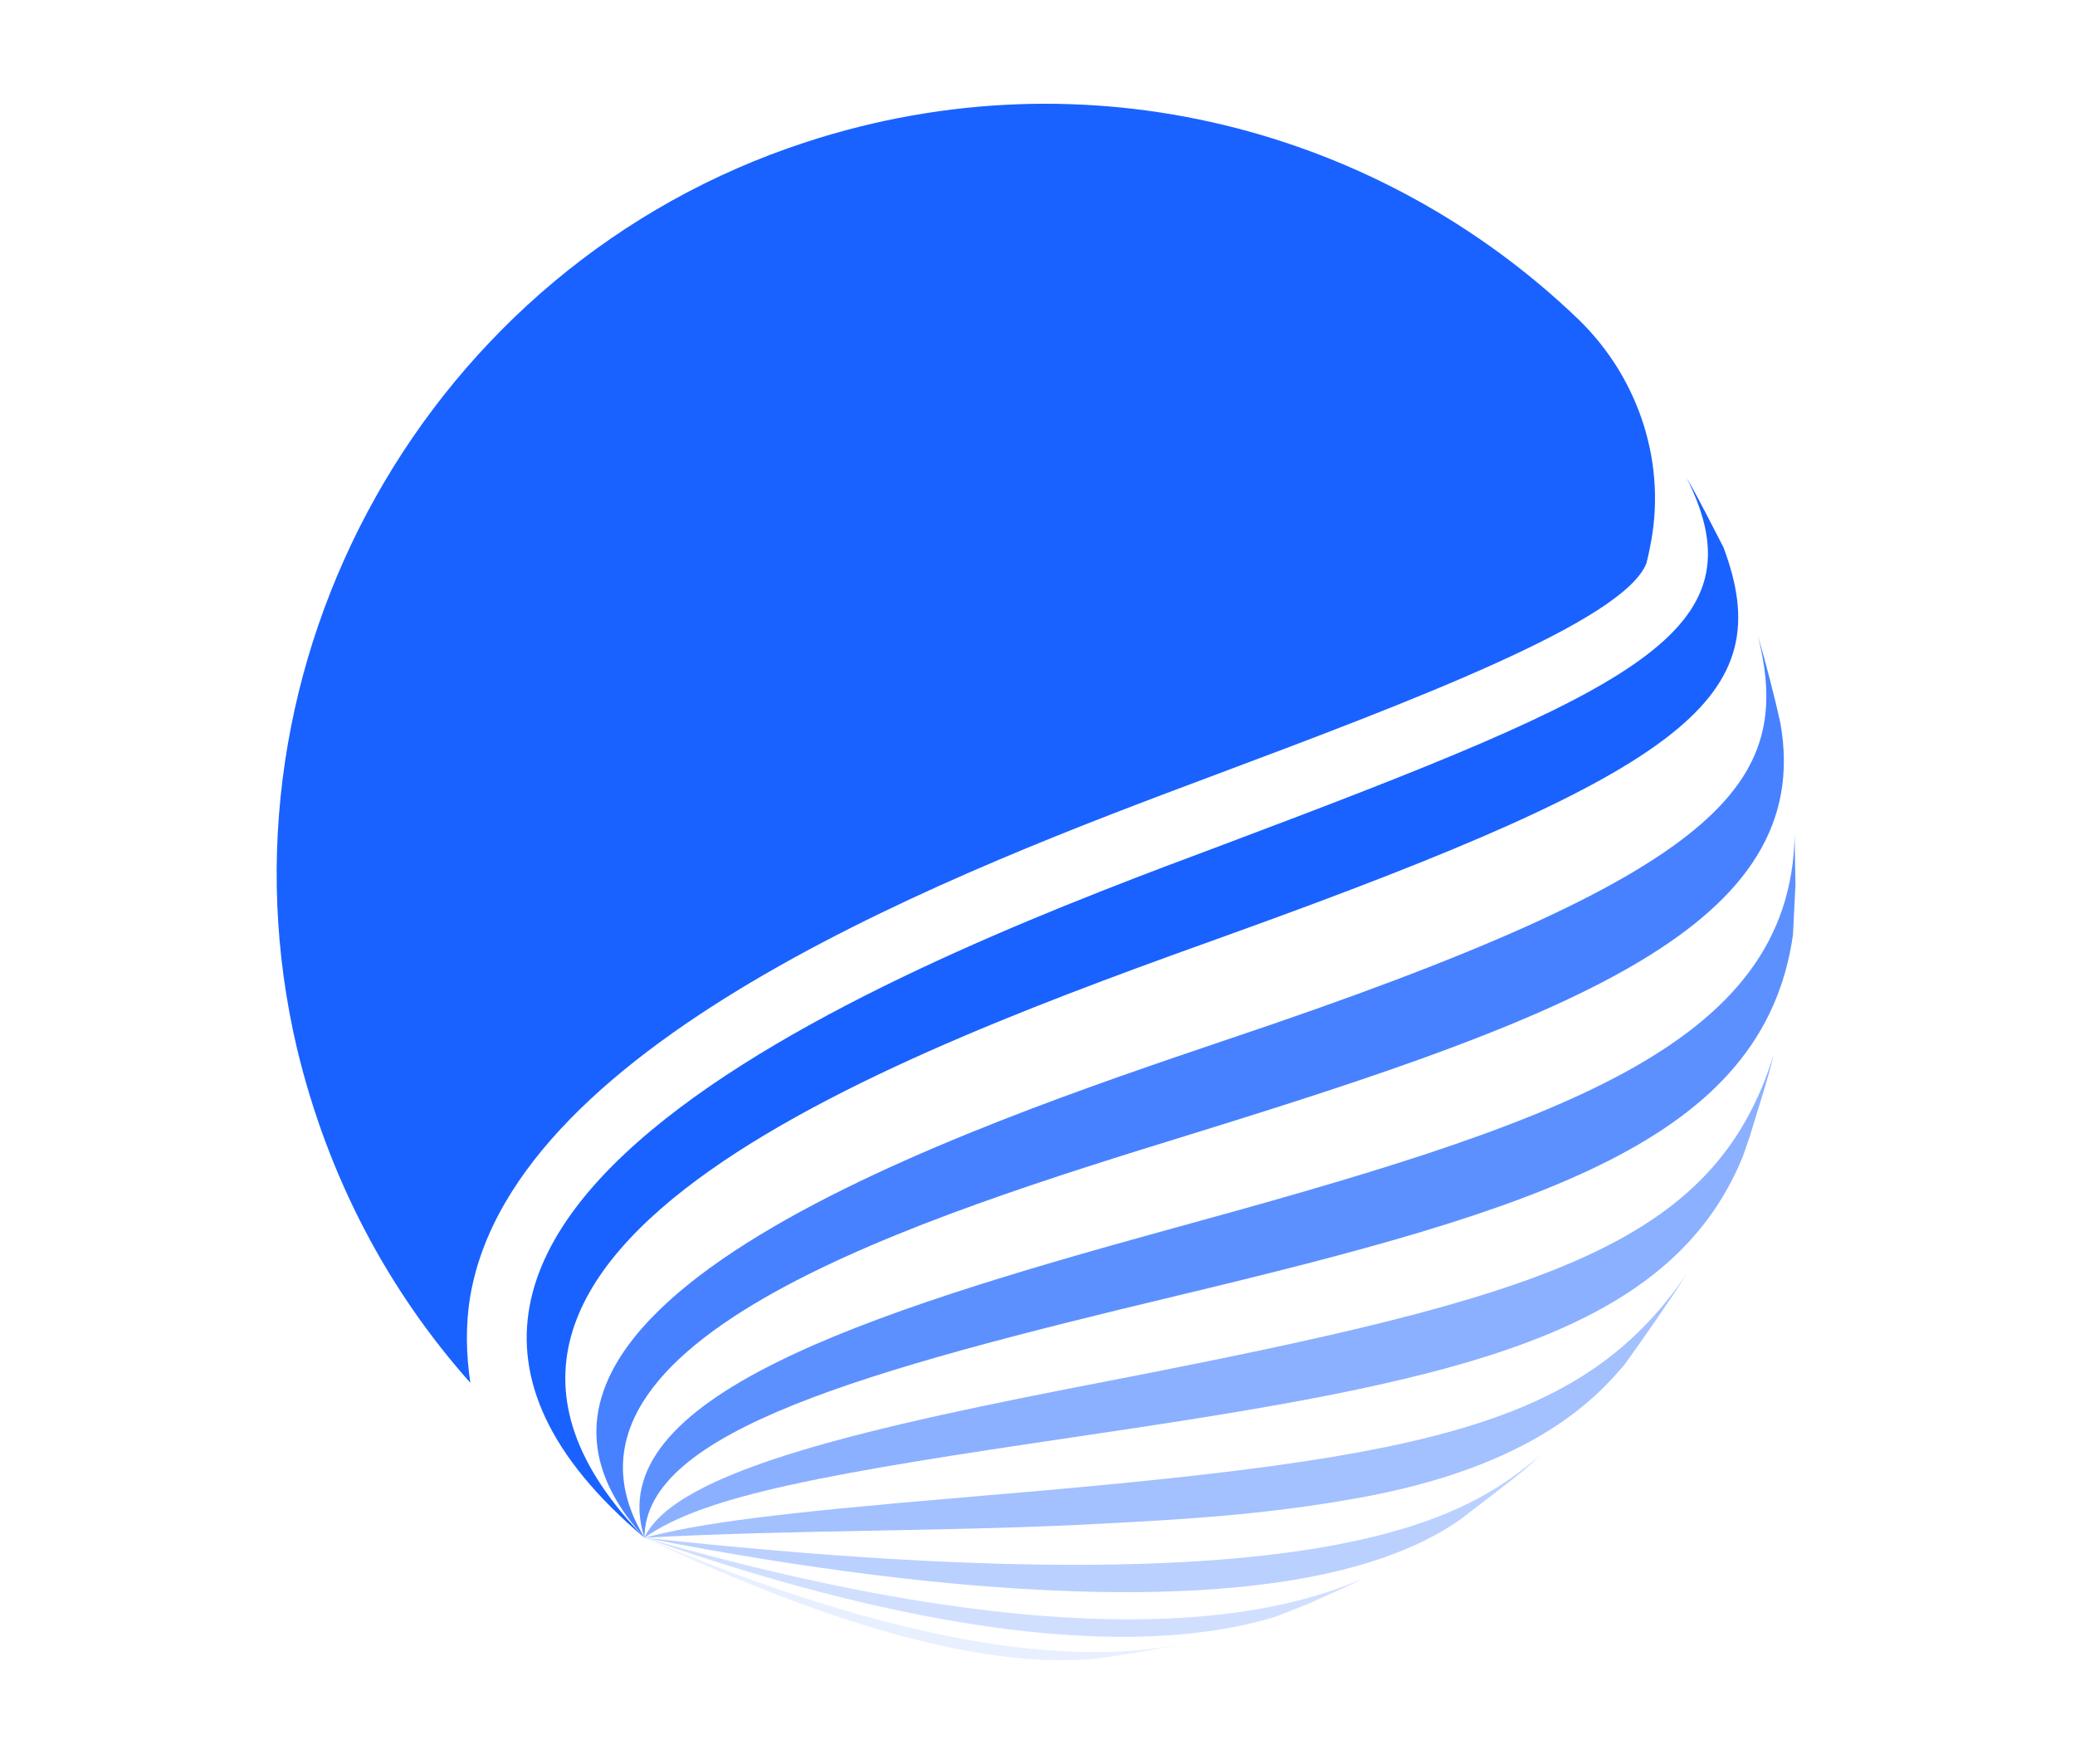
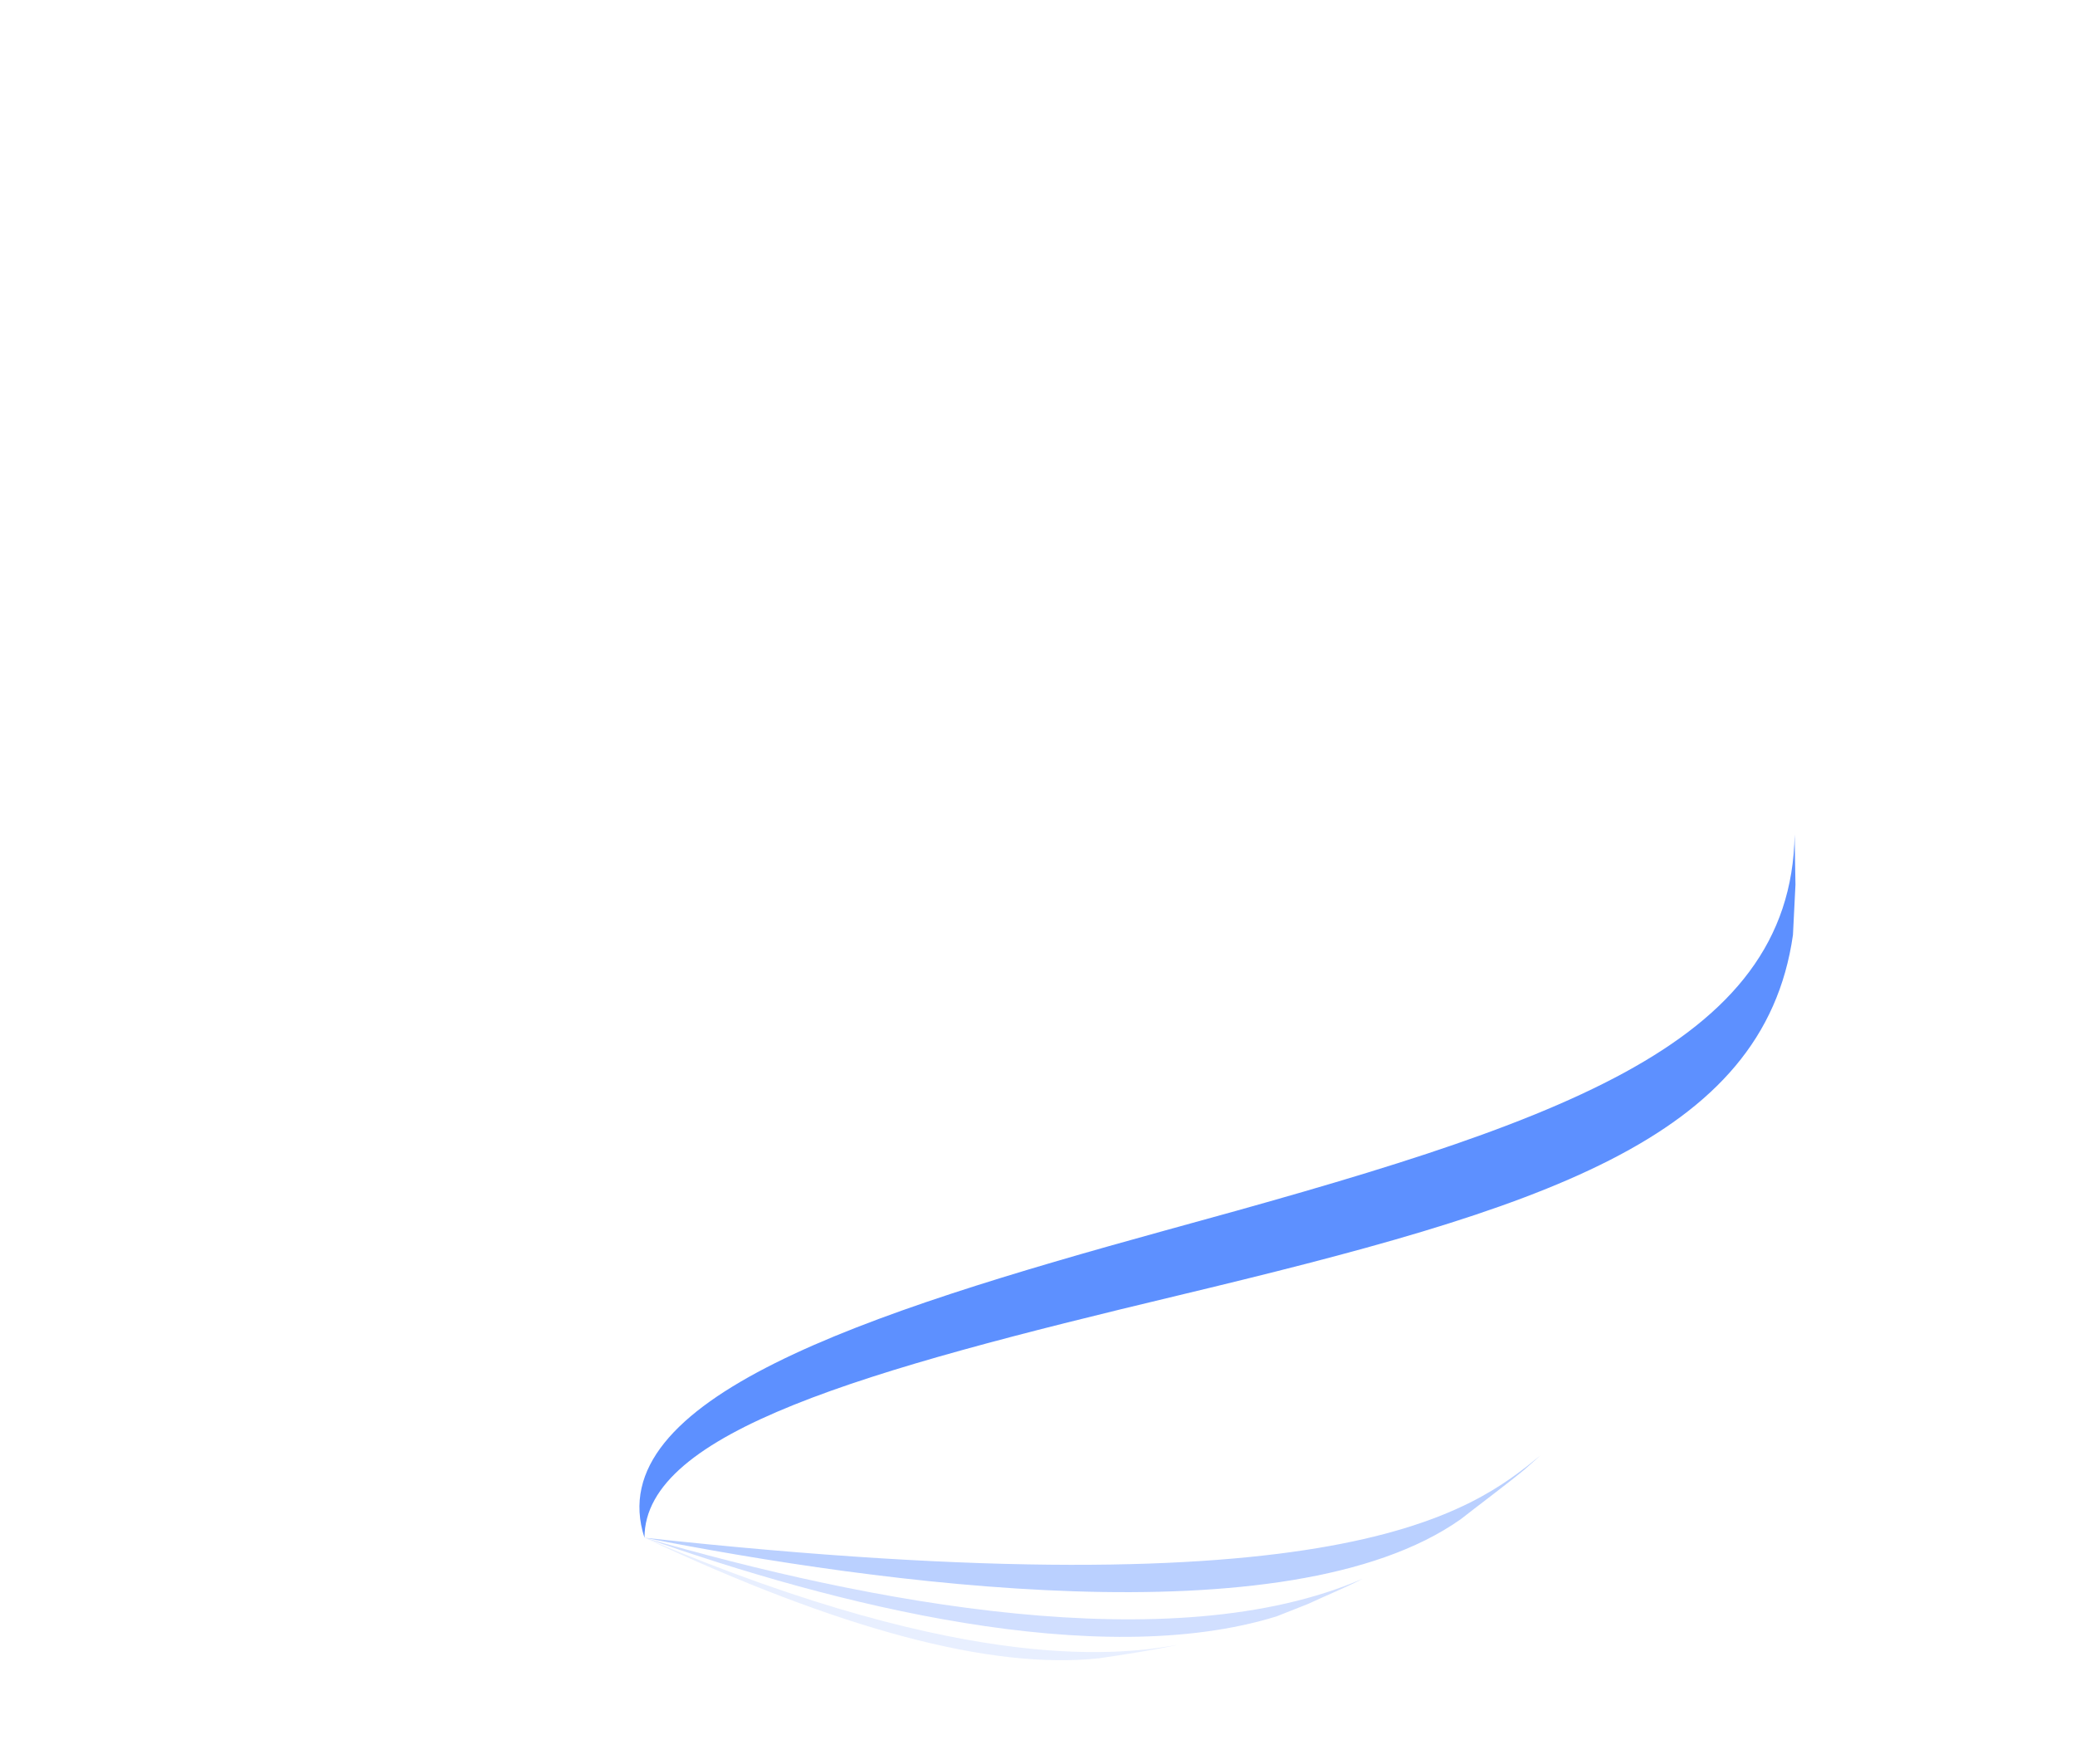
<svg xmlns="http://www.w3.org/2000/svg" width="120" height="102" viewBox="0 0 120 102" fill="none">
-   <path d="M27.201 74.925C29.767 60.015 55.908 50.188 69.995 44.911C81.759 40.506 93.91 35.907 95.217 32.567C95.217 32.518 95.314 32.228 95.41 31.695C96.427 26.903 94.829 21.916 91.296 18.479C79.871 7.49 62.928 2.891 46.613 8.217C24.781 15.333 11.904 38.327 17.18 60.644C18.971 68.099 22.457 74.635 27.201 79.96C26.959 78.314 26.911 76.62 27.201 74.925Z" fill="#1962FF" />
-   <path d="M37.27 88.916C20.859 72.118 52.422 60.741 71.302 53.964C97.637 44.476 102.914 40.312 99.67 31.647C99.041 30.437 98.218 28.791 97.54 27.629C101.994 36.536 94.684 39.828 70.77 48.832C54.02 55.077 14.711 69.891 37.27 88.916Z" fill="#1962FF" />
-   <path opacity="0.8" d="M37.27 88.916C30.396 77.491 53.536 70.326 68.882 65.582C90.812 58.805 105.044 53.48 102.962 41.813C102.624 40.264 102.091 38.231 101.655 36.73C103.785 45.25 100.009 50.382 70.964 60.112C56.102 65.147 25.071 75.555 37.27 88.916Z" fill="#1962FF" />
  <path opacity="0.7" d="M37.271 88.916C37.271 82.768 50.051 79.234 68.059 74.925C89.069 69.891 101.994 65.969 103.689 54.061L103.834 51.156L103.786 48.252C103.592 60.596 89.844 65.001 67.382 71.149C50.002 75.942 34.657 80.88 37.271 88.916Z" fill="#1962FF" />
-   <path opacity="0.5" d="M37.27 88.916C40.756 86.447 47.921 85.188 62.395 83.058C83.357 79.96 96.427 77.539 100.784 66.889L101.171 65.776C101.607 64.323 102.236 62.436 102.575 60.983C99.138 72.069 89.263 74.974 64.041 79.863C50.486 82.477 39.062 84.995 37.27 88.916Z" fill="#1962FF" />
-   <path opacity="0.4" d="M37.27 88.916C46.178 88.432 55.085 88.577 63.944 88.093C68.398 87.851 72.997 87.609 78.419 86.641C88.875 84.801 92.458 80.638 93.958 78.895C95.072 77.346 96.524 75.264 97.541 73.667C91.296 82.816 81.662 84.414 55.618 86.592C44.774 87.512 40.659 88.044 37.27 88.916Z" fill="#1962FF" />
  <path opacity="0.3" d="M37.27 88.916C50.583 91.53 74.449 94.918 84.47 87.851C85.583 86.979 87.084 85.866 88.198 84.946L89.069 84.171C85.148 87.367 77.79 93.321 37.27 88.916Z" fill="#1962FF" />
  <path opacity="0.2" d="M37.27 88.916C48.211 92.789 63.46 96.661 73.82 93.466L75.659 92.74C76.579 92.305 77.886 91.772 78.806 91.288C67.769 96.08 50.148 92.643 37.27 88.916Z" fill="#1962FF" />
  <path opacity="0.1" d="M37.27 88.916C48.502 94.192 57.312 96.564 63.557 95.887C64.912 95.693 66.752 95.403 68.108 95.112C65.203 95.596 56.441 97.049 37.27 88.916Z" fill="#1962FF" />
</svg>